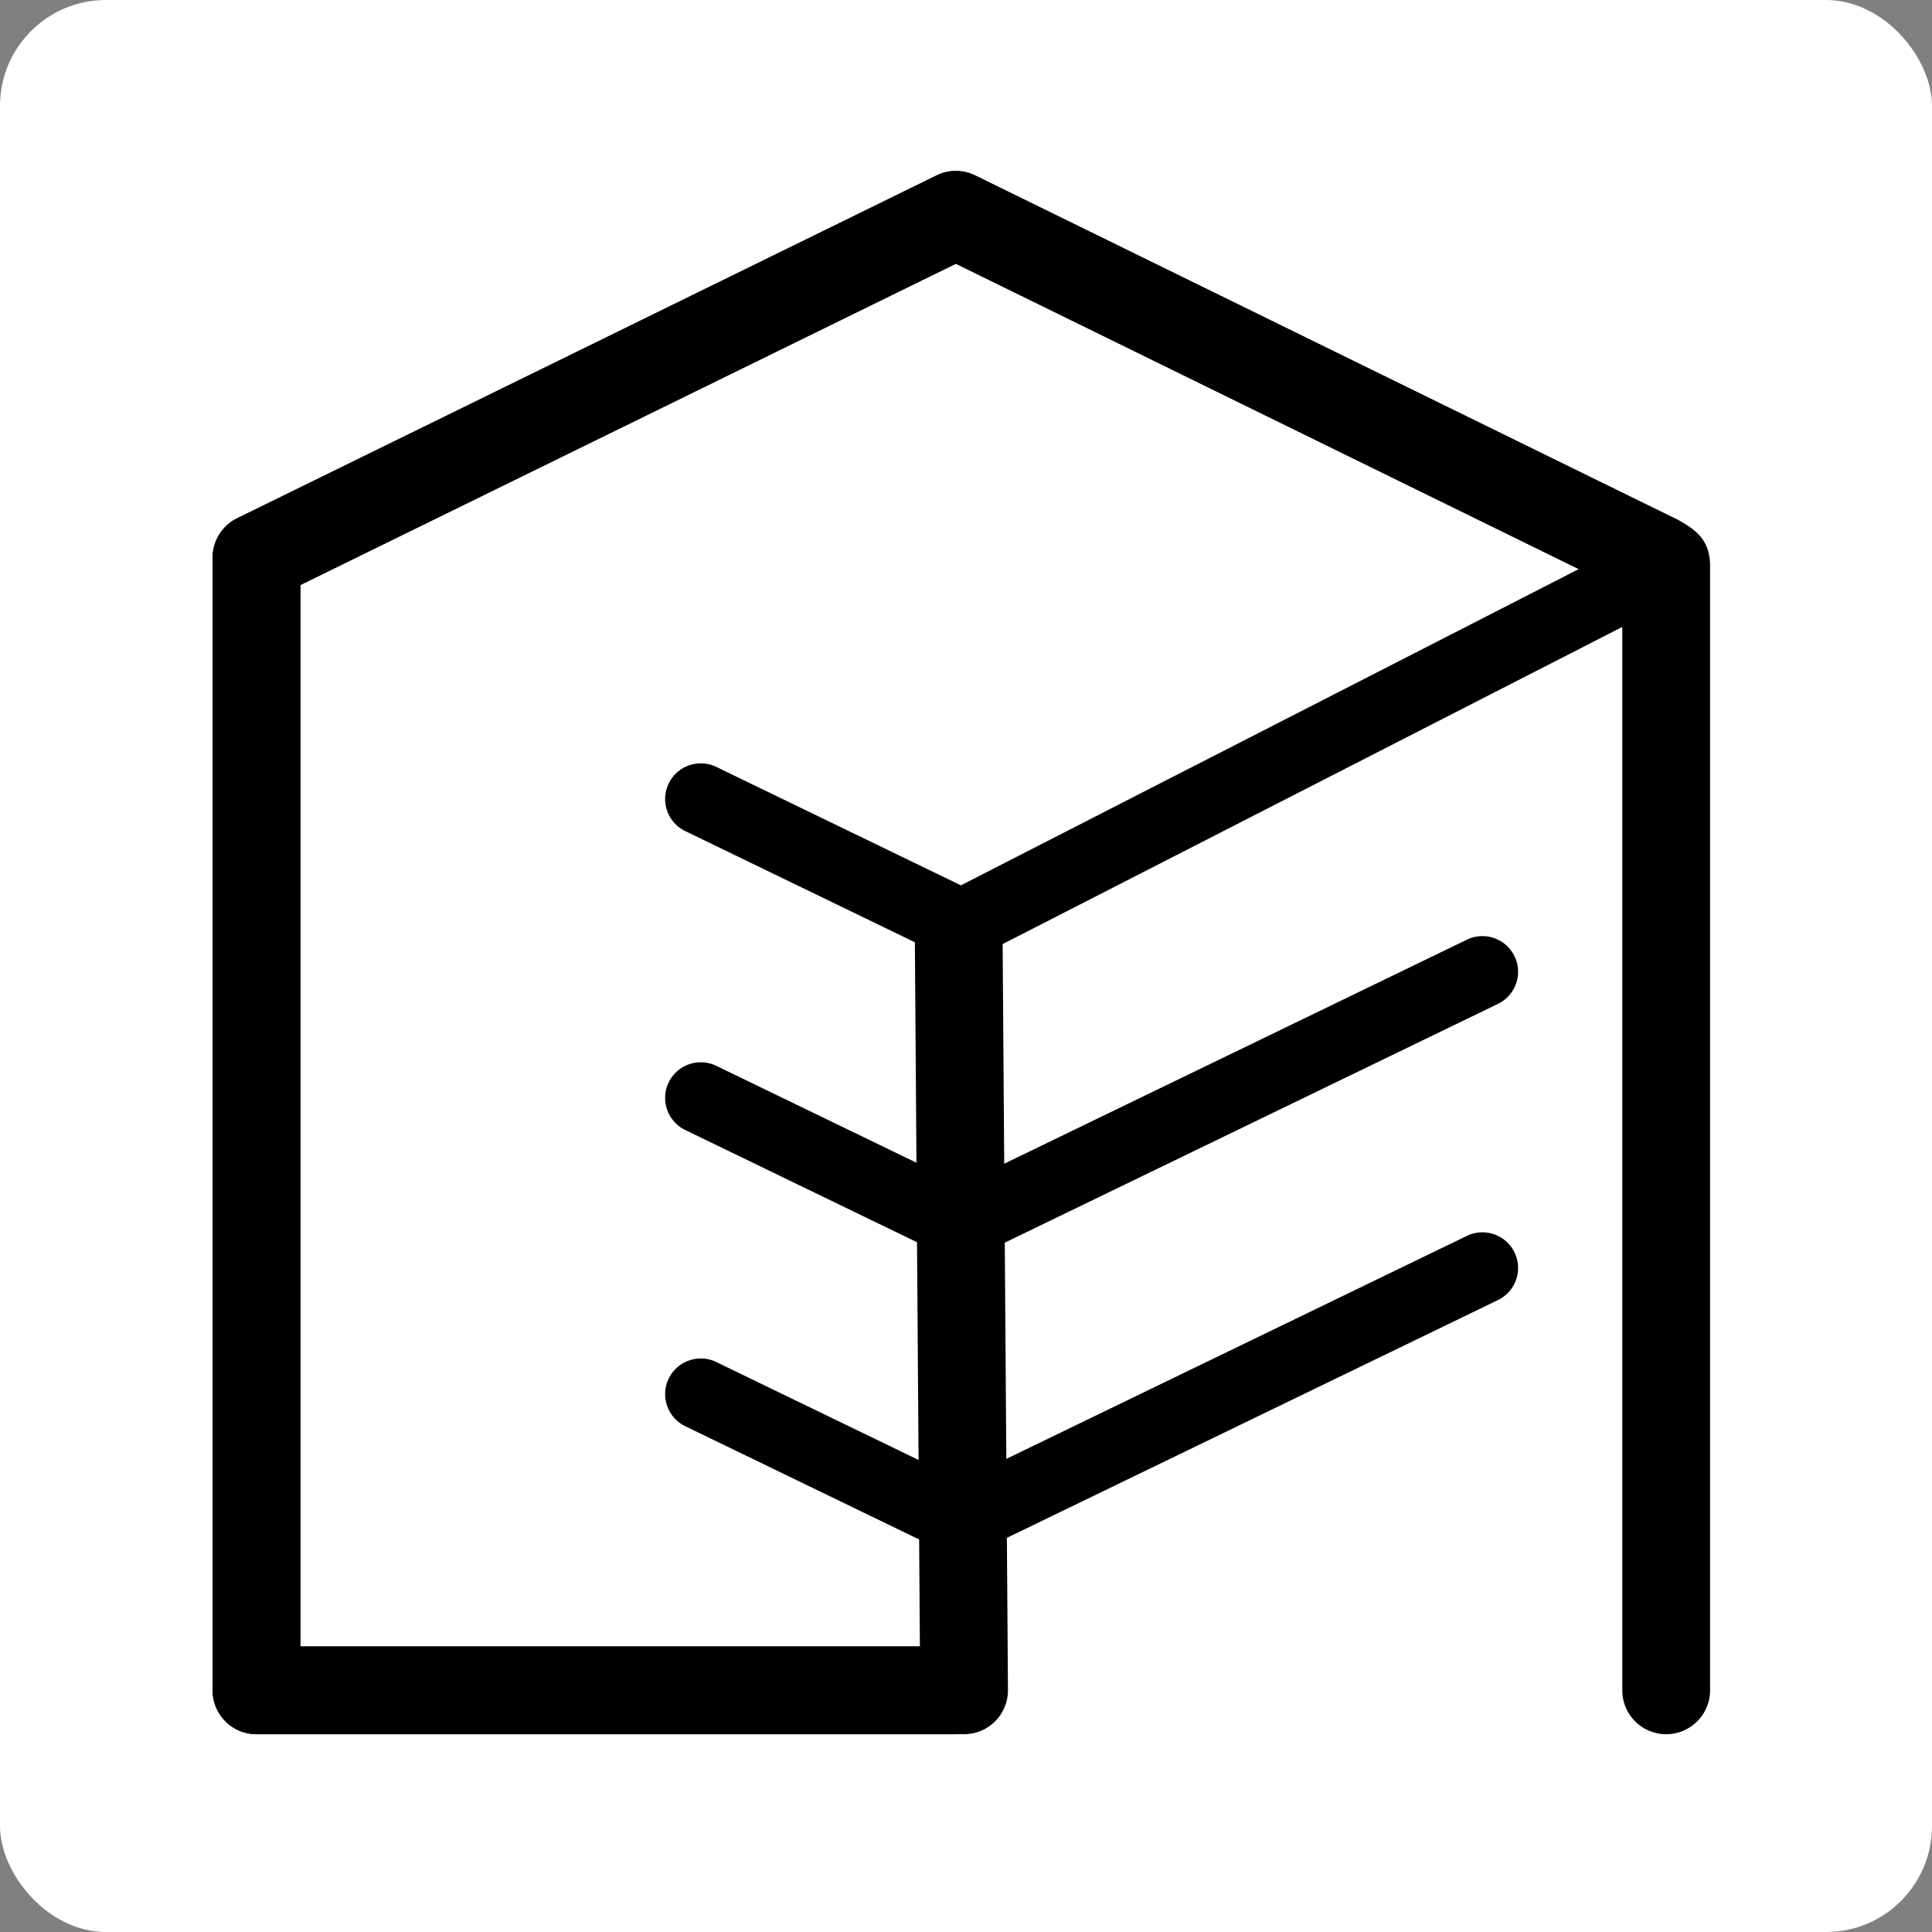
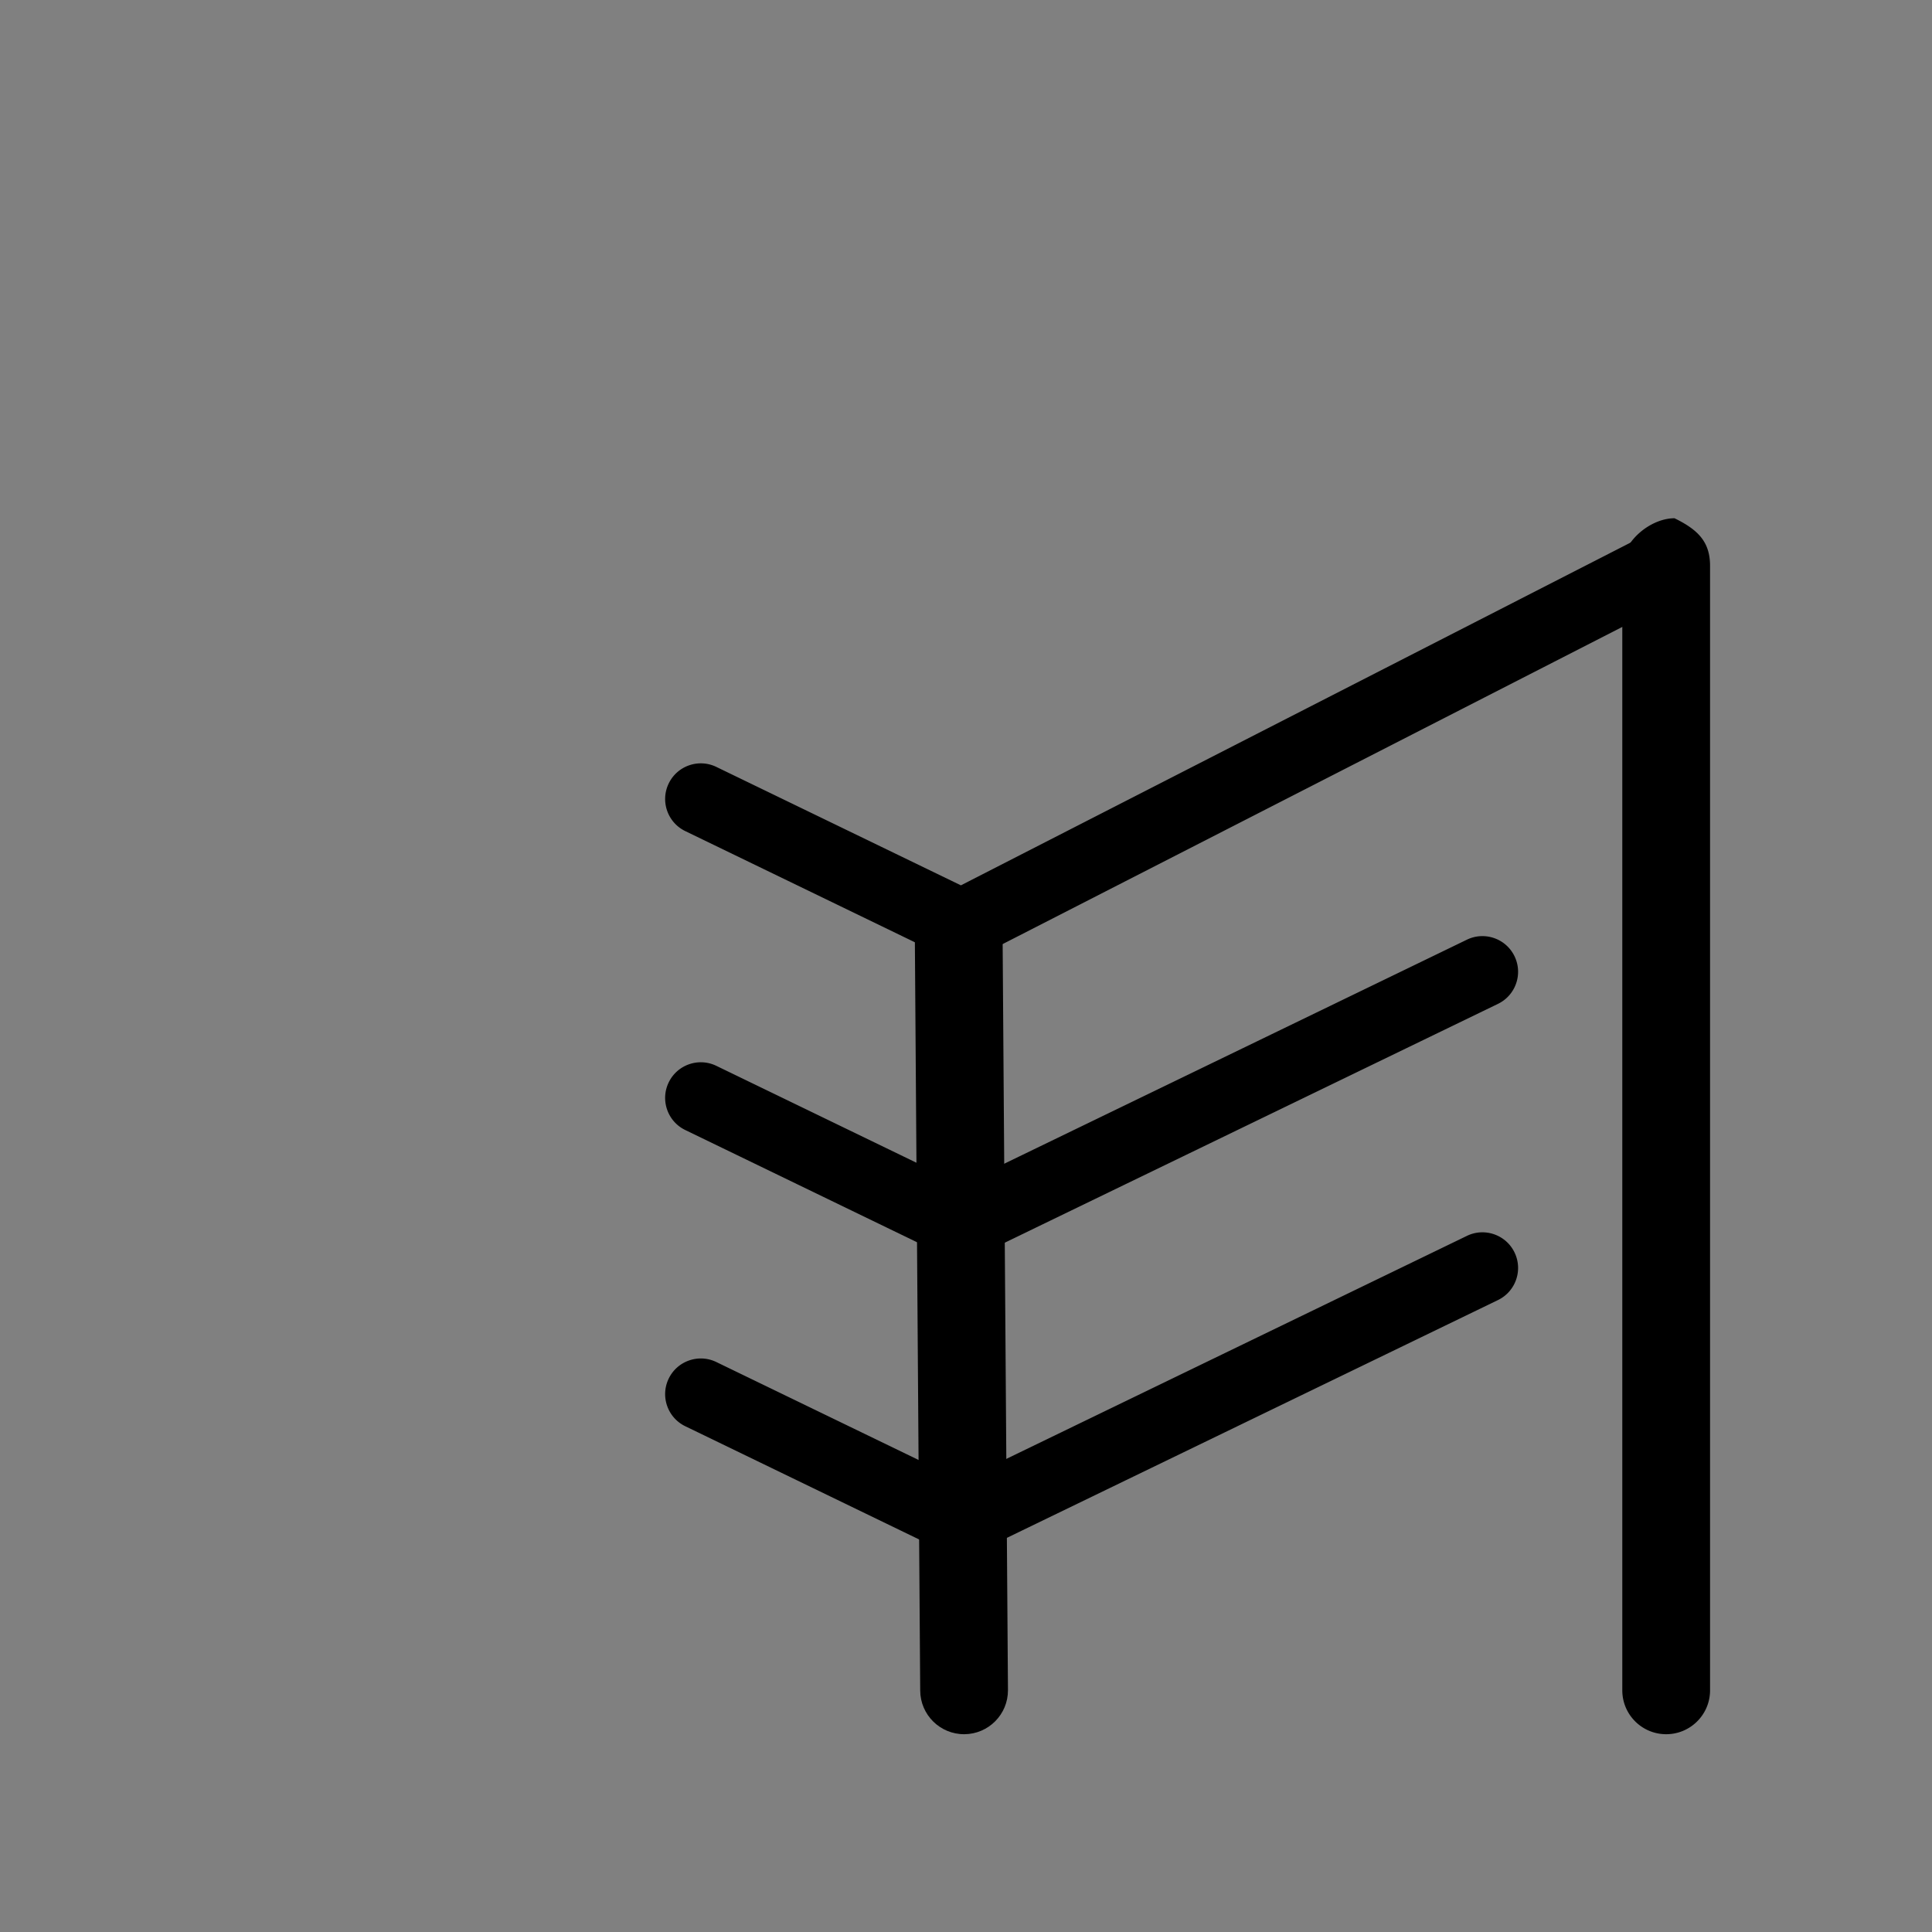
<svg xmlns="http://www.w3.org/2000/svg" width="547" height="547" fill="none" viewBox="0 0 547 547">
  <rect x="0" y="0" width="547" height="547" fill="#808080" stroke="none" />
-   <rect width="547" height="547" fill="#fff" rx="30" />
-   <path fill="#000" fill-rule="evenodd" d="M265.159 49.67a12.424 12.424 0 0 1 10.937 0L474.1 146.732c6.161 3.021 8.925 7.736 5.905 13.897-3.02 6.161-10.68 11.435-16.841 8.415l-192.536-94.38-185.58 90.97v300.519h185.58c6.861 0 12.424 5.563 12.424 12.424 0 6.862-5.563 12.424-12.424 12.424H72.624c-6.862 0-12.424-5.562-12.424-12.424v-320.69c0-4.741 2.698-9.069 6.955-11.156l198.004-97.06Z" clip-rule="evenodd" />
-   <path fill="#000" fill-rule="evenodd" d="M265.159 49.67a12.424 12.424 0 0 1 10.937 0L474.1 146.732c6.161 3.021 8.925 7.736 5.905 13.897-3.02 6.161-10.68 11.435-16.841 8.415l-192.536-94.38-185.58 90.97v300.519h185.58c6.861 0 12.424 5.563 12.424 12.424 0 6.862-5.563 12.424-12.424 12.424H72.624c-6.862 0-12.424-5.562-12.424-12.424v-320.69c0-4.741 2.698-9.069 6.955-11.156l198.004-97.06Z" clip-rule="evenodd" />
  <path fill="#000" fill-rule="evenodd" d="M474.1 146.731c6.61 3.24 10.062 6.624 10.062 13.485v318.36c0 6.862-5.563 12.424-12.424 12.424-6.862 0-12.424-5.562-12.424-12.424v-318.36c0-6.861 7.925-13.485 14.786-13.485ZM272.183 419.219l-69.367-33.589c-5.018-2.429-11.055-.331-13.485 4.686-2.429 5.018-.331 11.055 4.687 13.485l73.678 35.676a10.052 10.052 0 0 0 4.487 1.054 10.052 10.052 0 0 0 4.487-1.054l147.445-71.395c5.017-2.429 7.115-8.466 4.686-13.484-2.43-5.018-8.467-7.116-13.485-4.686l-143.133 69.307Z" clip-rule="evenodd" />
  <path fill="#000" fill-rule="evenodd" d="M272.181 252.07c6.861-.032 11.615 1.348 11.647 8.209l1.553 218.239c.032 6.862-5.504 12.45-12.366 12.482-6.861.032-12.449-5.504-12.481-12.366l-1.553-218.238c-.033-6.862 6.338-8.294 13.2-8.326Z" clip-rule="evenodd" />
  <path fill="#000" fill-rule="evenodd" d="m272.183 335.357-69.367-33.588c-5.018-2.43-11.055-.332-13.485 4.686-2.429 5.018-.331 11.055 4.687 13.485l73.678 35.675a10.035 10.035 0 0 0 4.487 1.054 10.035 10.035 0 0 0 4.487-1.054l147.445-71.394c5.017-2.429 7.115-8.467 4.686-13.484-2.43-5.018-8.467-7.116-13.485-4.686l-143.133 69.306Zm-.125-84.694-69.242-33.528c-5.018-2.43-11.055-.332-13.485 4.686-2.429 5.018-.331 11.055 4.687 13.484l73.663 35.669a10.058 10.058 0 0 0 8.639.173c.191-.086.379-.178.564-.275l197.124-100.894c4.962-2.54 6.926-8.622 4.386-13.585-2.54-4.963-8.622-6.927-13.585-4.386l-192.751 98.656Z" clip-rule="evenodd" />
</svg>